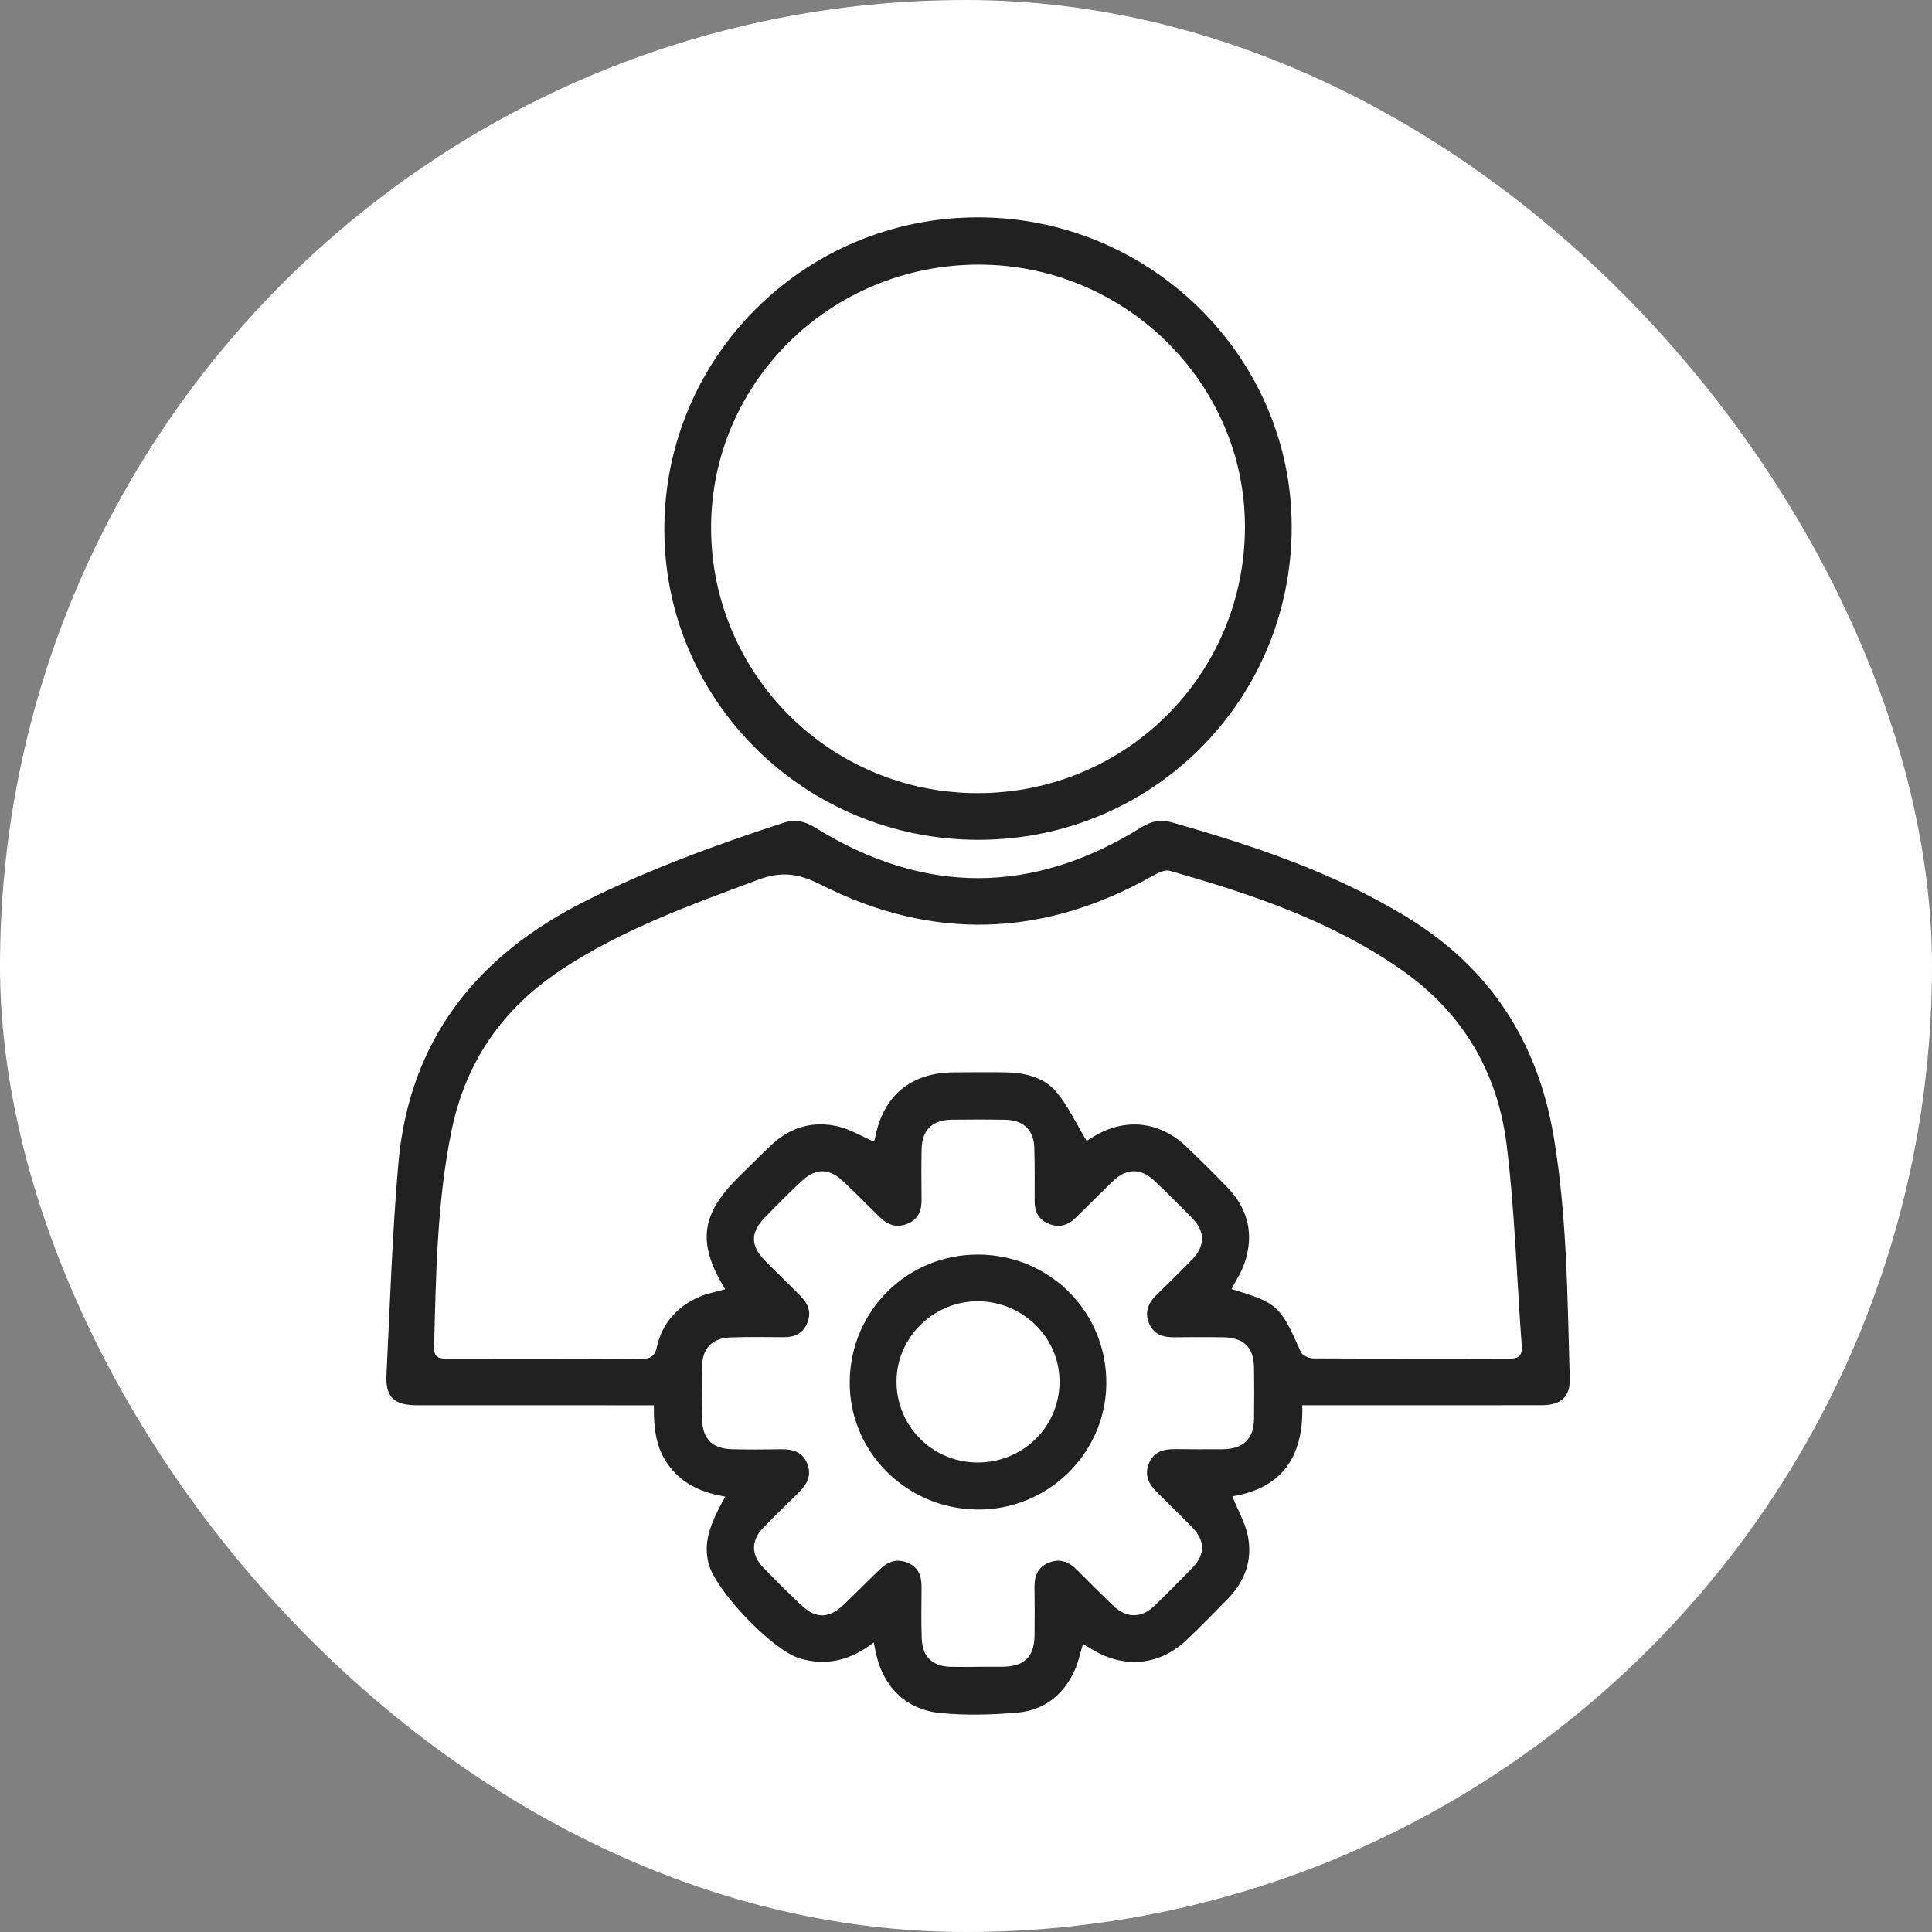
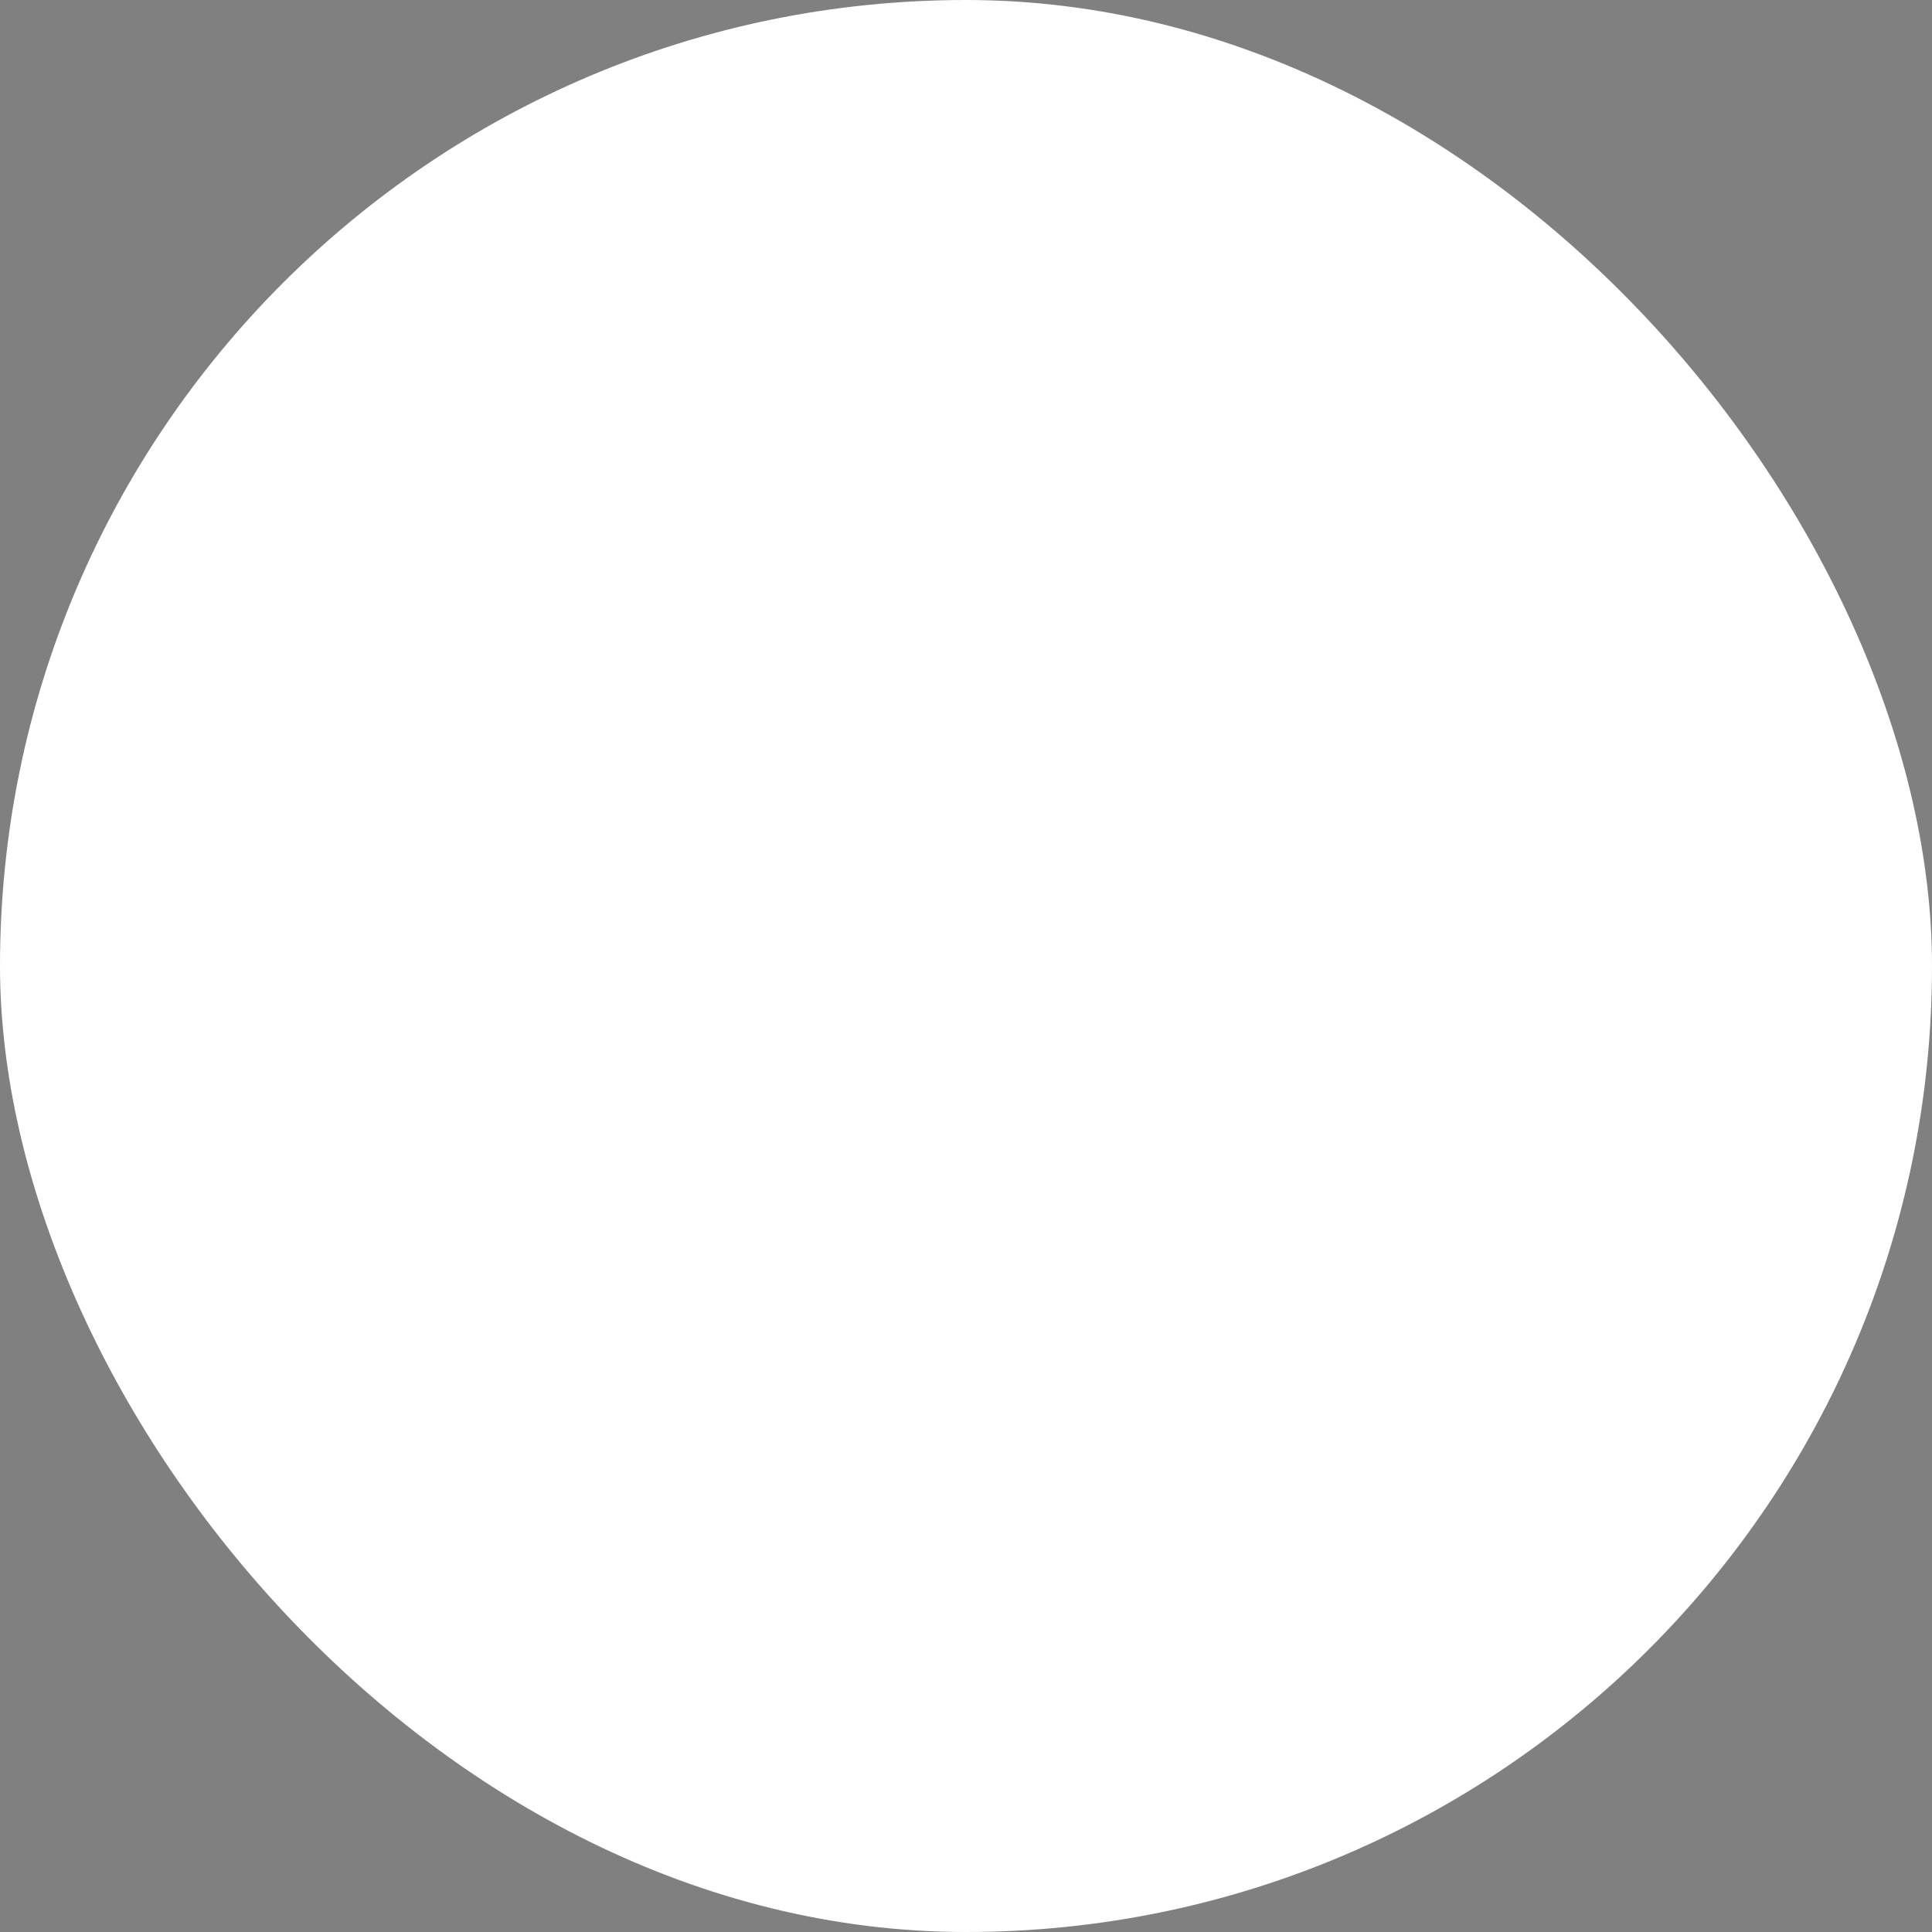
<svg xmlns="http://www.w3.org/2000/svg" width="80" height="80" viewBox="0 0 80 80" fill="none">
  <rect x="0" y="0" width="80" height="80" fill="#808080" stroke="none" />
  <rect width="80" height="80" rx="40" fill="white" />
  <g clip-path="url(#clip0_907_197)">
    <path d="M27.077 58.19C26.792 58.19 26.559 58.19 26.327 58.19C23.311 58.19 20.297 58.191 17.281 58.189C16.317 58.188 15.957 57.861 16.003 56.925C16.146 54.021 16.242 51.11 16.492 48.214C16.932 43.097 19.71 39.569 24.272 37.296C26.901 35.986 29.647 34.984 32.433 34.073C32.937 33.909 33.336 34.008 33.771 34.279C38.265 37.064 42.766 37.057 47.253 34.263C47.669 34.005 48.044 33.917 48.536 34.057C51.916 35.019 55.231 36.129 58.248 37.971C61.682 40.067 63.665 43.106 64.331 47.041C64.894 50.373 64.901 53.735 65 57.094C65.021 57.833 64.634 58.186 63.846 58.187C60.791 58.191 57.736 58.188 54.681 58.188C54.448 58.188 54.215 58.188 53.924 58.188C53.99 60.3 53.092 61.629 51.026 61.96C51.254 62.522 51.558 63.043 51.672 63.604C51.87 64.588 51.553 65.472 50.846 66.198C50.282 66.778 49.715 67.357 49.127 67.913C48.013 68.965 46.571 69.106 45.25 68.314C45.119 68.236 44.988 68.157 44.845 68.072C44.726 68.46 44.653 68.83 44.501 69.164C44.042 70.169 43.247 70.817 42.141 70.914C41.079 71.007 39.995 71.037 38.936 70.932C37.472 70.788 36.519 69.79 36.247 68.341C36.229 68.249 36.21 68.158 36.18 68.012C35.23 68.743 34.221 69.014 33.087 68.661C31.97 68.314 29.616 65.854 29.34 64.737C29.142 63.938 29.313 63.246 30.034 61.97C29.128 61.823 28.331 61.491 27.751 60.762C27.164 60.026 27.061 59.157 27.077 58.19ZM50.993 53.38C52.9 53.946 53.014 54.061 53.867 55.986C53.928 56.124 54.198 56.248 54.37 56.249C57.068 56.264 59.766 56.252 62.463 56.263C62.86 56.264 63.044 56.163 63.012 55.73C62.804 52.949 62.728 50.153 62.384 47.39C62.013 44.401 60.571 41.934 58.039 40.163C55.125 38.126 51.807 37.018 48.427 36.057C48.231 36.002 47.941 36.149 47.732 36.267C43.216 38.814 38.613 38.976 33.992 36.634C33.081 36.173 32.367 36.066 31.41 36.423C28.589 37.473 25.76 38.487 23.231 40.163C20.786 41.783 19.266 43.994 18.686 46.869C18.092 49.818 18.052 52.803 17.974 55.789C17.962 56.225 18.185 56.26 18.525 56.258C21.203 56.255 23.88 56.252 26.558 56.269C26.946 56.271 27.119 56.152 27.203 55.767C27.417 54.802 28.026 54.121 28.921 53.714C29.266 53.557 29.654 53.493 30.029 53.385C28.856 51.468 29.012 50.272 30.619 48.704C31.071 48.263 31.512 47.809 31.975 47.38C32.738 46.672 33.662 46.411 34.667 46.635C35.191 46.752 35.674 47.05 36.182 47.27C36.193 47.242 36.222 47.189 36.231 47.133C36.563 45.376 37.706 44.416 39.489 44.404C40.203 44.4 40.917 44.393 41.63 44.403C42.429 44.415 43.221 44.598 43.734 45.207C44.236 45.802 44.57 46.537 44.995 47.24C44.935 47.275 45.02 47.232 45.098 47.179C46.475 46.254 47.977 46.371 49.157 47.51C49.725 48.057 50.289 48.611 50.836 49.181C51.689 50.072 51.931 51.121 51.539 52.285C51.414 52.667 51.18 53.015 50.993 53.38ZM40.499 69.02C40.499 69.019 40.499 69.019 40.499 69.017C40.836 69.017 41.173 69.02 41.511 69.017C42.407 69.009 42.825 68.61 42.838 67.729C42.847 67.061 42.845 66.391 42.836 65.723C42.83 65.274 42.961 64.908 43.406 64.717C43.869 64.517 44.25 64.66 44.588 64.999C45.089 65.503 45.591 66.005 46.105 66.498C46.637 67.007 47.266 67.012 47.79 66.506C48.33 65.984 48.859 65.453 49.381 64.914C49.907 64.369 49.907 63.803 49.376 63.253C48.896 62.756 48.398 62.277 47.907 61.791C47.558 61.446 47.371 61.058 47.586 60.569C47.791 60.097 48.2 60.002 48.664 60.005C49.319 60.011 49.973 60.016 50.627 60.01C51.481 60.003 51.916 59.584 51.926 58.756C51.936 58.047 51.937 57.339 51.926 56.632C51.913 55.783 51.504 55.386 50.632 55.373C49.958 55.364 49.283 55.368 48.609 55.374C48.159 55.378 47.781 55.255 47.588 54.815C47.388 54.358 47.53 53.976 47.87 53.639C48.376 53.14 48.887 52.646 49.38 52.134C49.899 51.594 49.902 50.997 49.388 50.464C48.867 49.924 48.332 49.398 47.788 48.881C47.247 48.368 46.646 48.372 46.107 48.888C45.578 49.392 45.066 49.914 44.545 50.425C44.219 50.745 43.848 50.855 43.407 50.667C42.983 50.485 42.842 50.146 42.842 49.719C42.841 48.992 42.851 48.264 42.829 47.537C42.808 46.79 42.383 46.38 41.628 46.367C40.895 46.354 40.16 46.355 39.427 46.364C38.603 46.373 38.18 46.78 38.162 47.592C38.147 48.28 38.153 48.968 38.16 49.656C38.165 50.104 38.048 50.471 37.597 50.664C37.13 50.865 36.754 50.722 36.414 50.386C35.911 49.885 35.408 49.381 34.891 48.895C34.333 48.373 33.777 48.366 33.214 48.888C32.68 49.385 32.164 49.904 31.657 50.429C31.074 51.032 31.076 51.582 31.658 52.18C32.155 52.688 32.669 53.178 33.168 53.685C33.483 54.007 33.611 54.384 33.413 54.816C33.228 55.222 32.893 55.376 32.452 55.371C31.719 55.363 30.984 55.355 30.251 55.38C29.492 55.406 29.082 55.834 29.072 56.573C29.063 57.3 29.064 58.029 29.073 58.756C29.084 59.578 29.487 59.988 30.313 60.009C30.987 60.026 31.662 60.023 32.336 60.011C32.806 60.003 33.205 60.102 33.412 60.573C33.629 61.064 33.431 61.448 33.084 61.791C32.58 62.291 32.062 62.779 31.574 63.295C31.106 63.789 31.106 64.382 31.576 64.876C32.106 65.433 32.654 65.976 33.218 66.5C33.8 67.04 34.346 67.012 34.935 66.448C35.432 65.969 35.923 65.481 36.416 64.998C36.754 64.665 37.136 64.517 37.6 64.717C38.05 64.91 38.162 65.286 38.16 65.729C38.155 66.437 38.141 67.146 38.167 67.853C38.194 68.61 38.611 69 39.371 69.02C39.746 69.028 40.122 69.02 40.499 69.02Z" fill="#212121" />
-     <path d="M27.509 21.94C27.499 14.794 33.297 9.009 40.48 9C47.612 8.991 53.471 14.75 53.486 21.785C53.502 28.986 47.724 34.773 40.515 34.775C33.336 34.776 27.521 29.037 27.509 21.94ZM40.523 10.957C34.397 10.96 29.436 15.844 29.445 21.865C29.455 27.925 34.388 32.839 40.47 32.843C46.618 32.848 51.555 27.928 51.55 21.8C51.547 15.849 46.569 10.953 40.523 10.957Z" fill="#212121" />
-     <path d="M35.185 57.217C35.209 54.268 37.578 51.93 40.522 51.949C43.498 51.968 45.852 54.361 45.81 57.326C45.771 60.214 43.352 62.549 40.442 62.506C37.508 62.462 35.162 60.102 35.185 57.217ZM40.414 60.558C42.309 60.594 43.84 59.136 43.873 57.263C43.906 55.441 42.41 53.921 40.548 53.883C38.708 53.845 37.151 55.332 37.123 57.159C37.094 59.007 38.561 60.522 40.414 60.558Z" fill="#212121" />
  </g>
  <defs>
    <clipPath id="clip0_907_197">
-       <rect width="49" height="62" fill="white" transform="translate(16 9)" />
-     </clipPath>
+       </clipPath>
  </defs>
</svg>